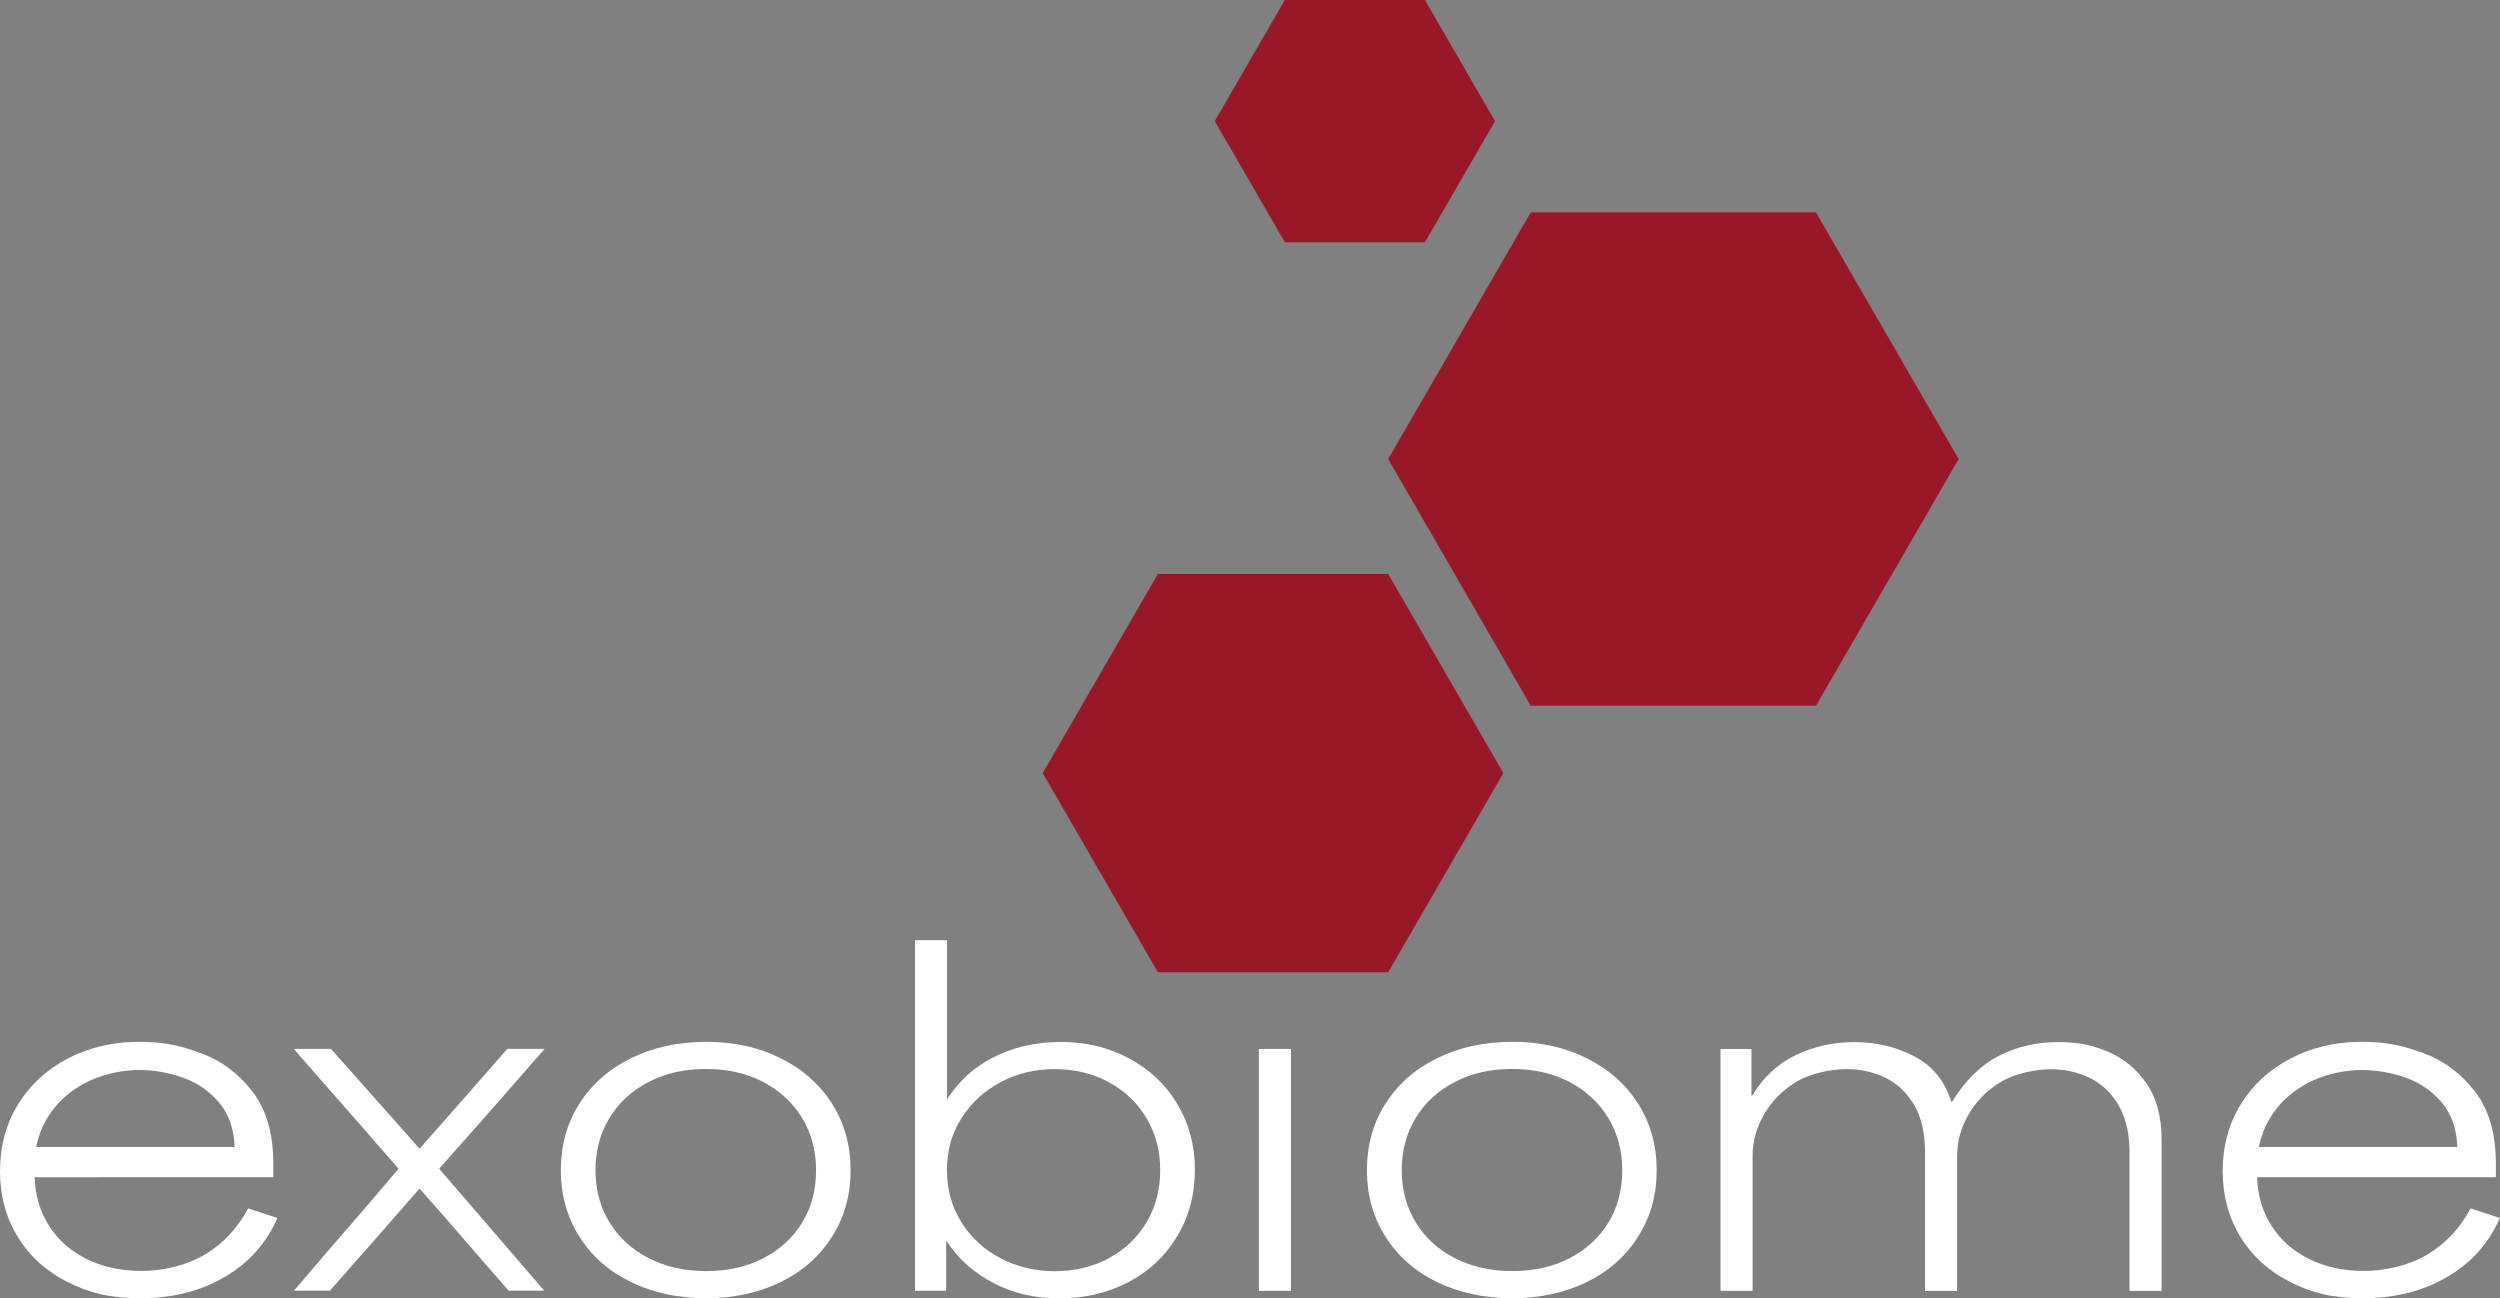
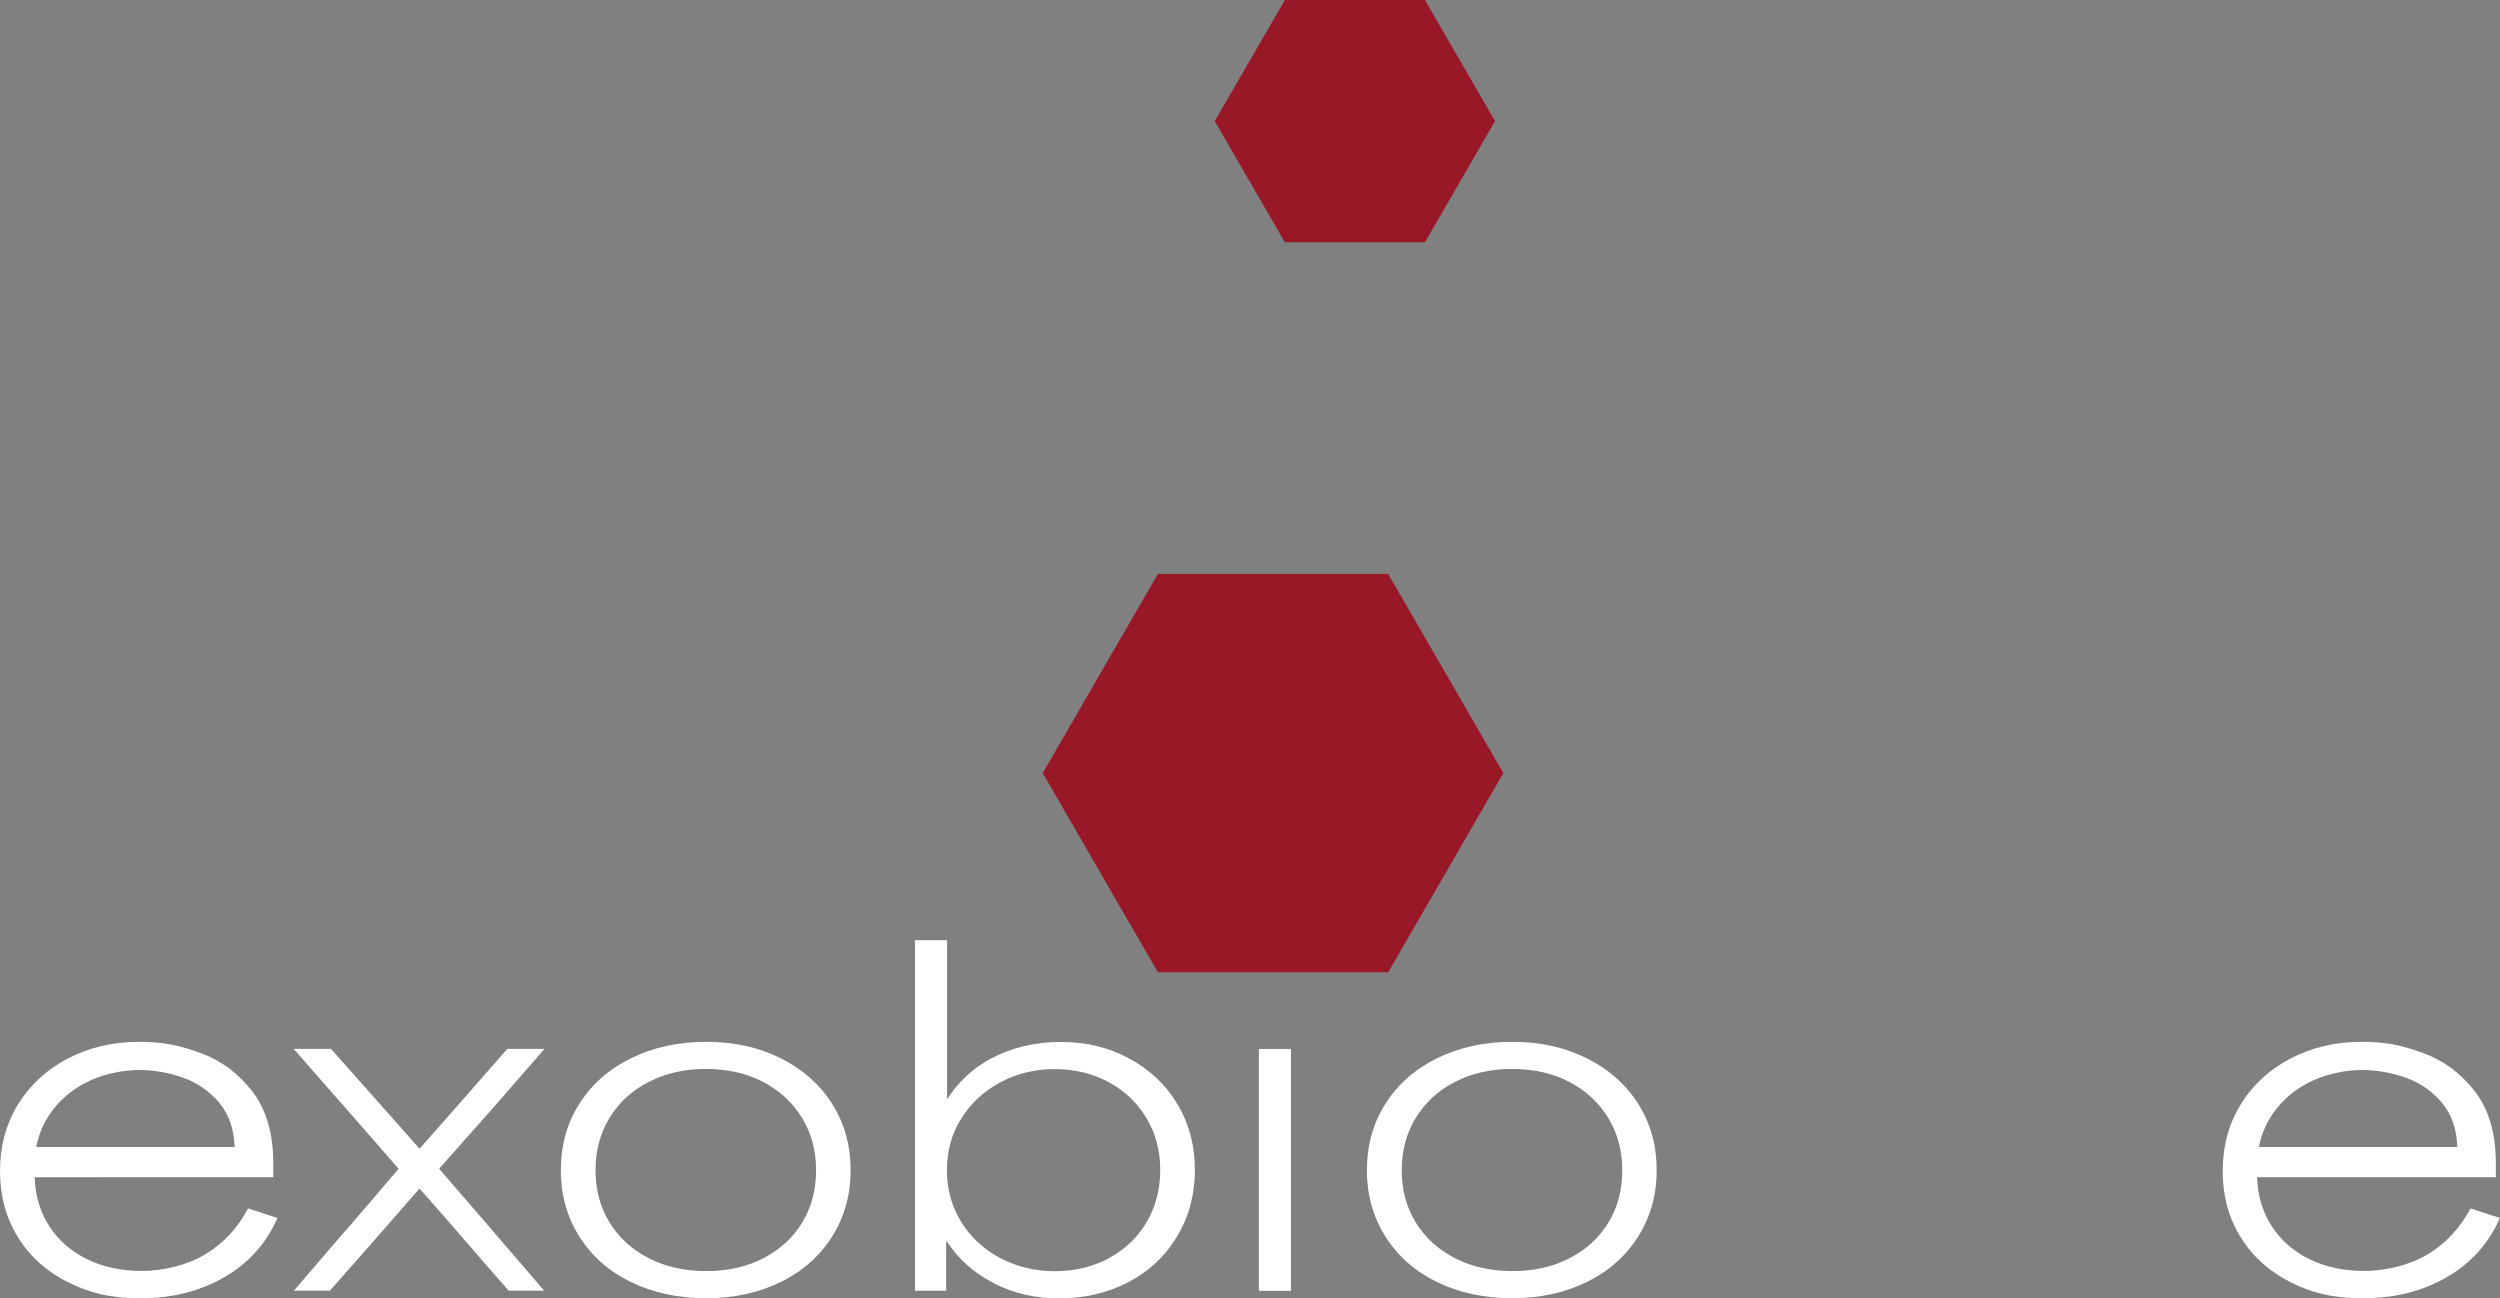
<svg xmlns="http://www.w3.org/2000/svg" version="1.1" viewBox="0 0 1925.7 1000">
  <rect x="0" y="0" width="1925.7" height="1000" fill="#808080" stroke="none" />
  <defs>
    <style>
      .cls-1 {
        fill: #fff;
      }

      .cls-2 {
        fill: #981827;
      }
    </style>
  </defs>
  <g>
    <g id="Layer_1">
      <g>
        <path class="cls-1" d="M52.4,987.7c-16.4-8.2-29.3-19.7-38.5-34.6-9.2-14.8-13.9-31.8-13.9-51s4.7-36.6,14-51.6c9.4-15.1,22.2-26.8,38.5-35.3,16.3-8.4,34.4-12.7,54.3-12.7s31.9,2.9,47.6,8.6c15.8,5.7,29.1,15.6,39.9,29.5,10.8,14,16.2,32.4,16.2,55.4v10.8H26.7c.4,14.2,4.2,26.7,11.2,37.6,7,10.9,16.7,19.4,29.1,25.5,12.4,6.1,26.5,9.1,42.3,9.1s34.8-4.3,48.8-12.8c14.1-8.5,25.1-20.4,33-35.4l22.6,7.4c-8.6,19.6-22.2,34.8-40.9,45.6-18.7,10.8-40.1,16.2-64.2,16.2s-39.7-4.1-56.1-12.3h0ZM168.8,849.3c-7.6-8.9-16.8-15.3-27.9-19.2-11-3.9-22.3-5.9-33.8-5.9s-25.7,2.7-37.2,7.9c-11.5,5.3-20.9,12.4-28.1,21.4-7.2,9-11.8,19-13.9,30h152.8c-.4-14-4.5-25.4-12-34.3Z" />
        <path class="cls-1" d="M267.2,946.8c8.9-10.2,22.1-25.7,39.7-46.4v-.3c-18.3-20.9-31.8-36.5-40.7-46.6-8.9-10.1-22.3-25.3-40-45.6h28.7c15.3,17.3,26.8,30.2,34.3,38.6,7.5,8.4,18.8,21.1,33.6,38h.7c15.3-17.3,26.6-30.2,34-38.6,7.3-8.4,18.4-21.1,33.3-38h28.7c-18.3,20.9-31.8,36.4-40.7,46.6-8.9,10.1-22.4,25.3-40.4,45.6v.3c18.5,21.4,32.1,37.2,40.9,47.4,8.8,10.3,22.1,25.7,39.9,46.4h-27.4c-15.5-17.8-27.1-31-34.5-39.7-7.4-8.7-18.7-21.5-33.8-38.6h-.7c-15.5,17.8-27.1,31-34.7,39.7-7.6,8.7-18.9,21.5-34,38.6h-27.7c18.3-21.4,31.8-37.2,40.7-47.4h0Z" />
        <path class="cls-1" d="M485.9,987.5c-17-8.3-30.2-20-39.7-35.1-9.5-15.1-14.2-32.1-14.2-51s4.7-36.2,14.2-51.1c9.5-15,22.7-26.7,39.7-35.1,17-8.4,36.3-12.7,58-12.7s40.6,4.2,57.5,12.7c16.9,8.4,30.1,20.1,39.6,35.1,9.5,15,14.2,32,14.2,51.1s-4.7,35.9-14.2,51c-9.5,15.1-22.6,26.8-39.6,35.1-16.9,8.3-36.1,12.5-57.5,12.5s-41-4.2-58-12.5ZM588.1,969.1c12.8-6.6,22.8-15.8,29.9-27.5,7.1-11.7,10.6-25.1,10.6-40.2s-3.6-28.5-10.8-40.3c-7.2-11.8-17.2-21-29.9-27.7-12.7-6.6-27.4-10-44.1-10s-31.2,3.3-44.1,10c-13,6.6-23,15.9-30.2,27.7-7.2,11.8-10.8,25.3-10.8,40.3s3.6,28.5,10.8,40.2c7.2,11.7,17.2,20.9,30.1,27.5,12.8,6.6,27.6,10,44.3,10s31.4-3.3,44.3-10Z" />
        <path class="cls-1" d="M1106.8,987.5c-17-8.3-30.2-20-39.7-35.1-9.5-15.1-14.2-32.1-14.2-51s4.7-36.2,14.2-51.1c9.5-15,22.7-26.7,39.7-35.1,17-8.4,36.3-12.7,58-12.7s40.6,4.2,57.5,12.7c16.9,8.4,30.1,20.1,39.6,35.1,9.5,15,14.2,32,14.2,51.1s-4.7,35.9-14.2,51c-9.5,15.1-22.6,26.8-39.6,35.1-16.9,8.3-36.1,12.5-57.5,12.5s-41-4.2-58-12.5ZM1209.1,969.1c12.8-6.6,22.8-15.8,29.9-27.5,7.1-11.7,10.6-25.1,10.6-40.2s-3.6-28.5-10.8-40.3-17.2-21-29.9-27.7c-12.7-6.6-27.4-10-44.1-10s-31.2,3.3-44.1,10c-13,6.6-23,15.9-30.2,27.7-7.2,11.8-10.8,25.3-10.8,40.3s3.6,28.5,10.8,40.2c7.2,11.7,17.2,20.9,30.1,27.5s27.6,10,44.3,10,31.4-3.3,44.3-10Z" />
        <path class="cls-1" d="M765.8,988.5c-15.2-7.7-27.3-18.3-36.3-32.1h-.7v37.8h-24v-270h24.7v133l-3.7-4c9-16.7,21.5-29.2,37.5-37.8,16-8.5,33.9-12.8,53.7-12.8s37,4.2,52.7,12.7c15.8,8.4,28.2,20.1,37.2,35.1,9,15,13.5,31.9,13.5,50.8s-4.6,36.3-13.9,51.5c-9.2,15.2-21.8,26.9-37.7,35.1-15.9,8.2-33.4,12.3-52.6,12.3s-35.3-3.8-50.5-11.5h0ZM854.5,968.9c12.4-6.7,22-16,28.9-27.8s10.3-25.1,10.3-40-3.5-27.8-10.5-39.7c-7-11.8-16.7-21.1-29.1-27.8-12.4-6.7-26.3-10.1-41.6-10.1s-29,3.3-41.6,10c-12.6,6.6-22.7,15.9-30.2,27.7-7.6,11.8-11.3,25.3-11.3,40.3s3.8,28.2,11.3,40.2c7.5,11.9,17.7,21.2,30.4,27.7,12.7,6.5,26.5,9.8,41.4,9.8s29.5-3.4,41.9-10.1h0Z" />
        <path class="cls-1" d="M969.7,808h24.7v186.3h-24.7v-186.3Z" />
-         <path class="cls-1" d="M1325.1,808h24v35.8h.7c8.3-13.9,19.4-24.3,33.3-31,13.9-6.7,29-10.1,45.5-10.1s32,3.7,46,11c14,7.3,23.4,18.9,28.4,34.9h.7c10.1-16.4,22.1-28.2,36-35.3,13.9-7.1,29-10.6,45.5-10.6s26.6,2.5,38.5,7.4c11.9,5,21.8,13.1,29.6,24.3,7.8,11.2,11.7,25.6,11.7,43.2v116.8h-24.7v-109.7c-.4-14.2-3.6-25.8-9.3-34.9-5.8-9.1-13.1-15.7-22.1-19.9-9-4.2-18.8-6.3-29.4-6.3s-27.3,3.2-38,9.6c-10.7,6.4-19,14.7-25,25-6,10.2-9,21-9,32.2v104h-24.7v-106.7c0-15.1-2.8-27.3-8.5-36.8-5.6-9.4-13-16.4-22.1-20.8-9.1-4.4-19.2-6.6-30.2-6.6s-27.3,3.2-38,9.6c-10.7,6.4-19,14.7-25,25-6,10.2-9,21-9,32.2v104h-24.7v-186.3h0Z" />
        <path class="cls-1" d="M1764.5,987.7c-16.4-8.2-29.3-19.7-38.5-34.6-9.2-14.8-13.9-31.8-13.9-51s4.7-36.6,14-51.6c9.3-15.1,22.2-26.8,38.5-35.3,16.3-8.4,34.4-12.7,54.2-12.7s31.9,2.9,47.6,8.6c15.8,5.7,29.1,15.6,39.9,29.5,10.8,14,16.2,32.4,16.2,55.4v10.8h-183.9c.4,14.2,4.2,26.7,11.2,37.6,7,10.9,16.7,19.4,29.1,25.5,12.4,6.1,26.5,9.1,42.3,9.1s34.8-4.3,48.8-12.8c14.1-8.5,25.1-20.4,33-35.4l22.6,7.4c-8.6,19.6-22.2,34.8-40.9,45.6-18.7,10.8-40.1,16.2-64.2,16.2s-39.7-4.1-56.1-12.3h0ZM1880.9,849.3c-7.6-8.9-16.8-15.3-27.9-19.2-11-3.9-22.3-5.9-33.8-5.9s-25.7,2.7-37.2,7.9c-11.5,5.3-20.9,12.4-28.1,21.4-7.2,9-11.8,19-13.9,30h152.8c-.4-14-4.5-25.4-12-34.3Z" />
-         <path class="cls-2" d="M1398.8,163.6l109.9,190-109.9,190h-219.7l-109.8-190,109.8-190h219.7Z" />
        <path class="cls-2" d="M1069.3,442.1h-177.4l-88.7,153.4,88.7,153.4h177.4l88.7-153.4-88.7-153.4Z" />
        <path class="cls-2" d="M1097.6,0h-107.9l-54,93.3,54,93.3h107.9l54-93.3L1097.6,0Z" />
      </g>
    </g>
  </g>
</svg>